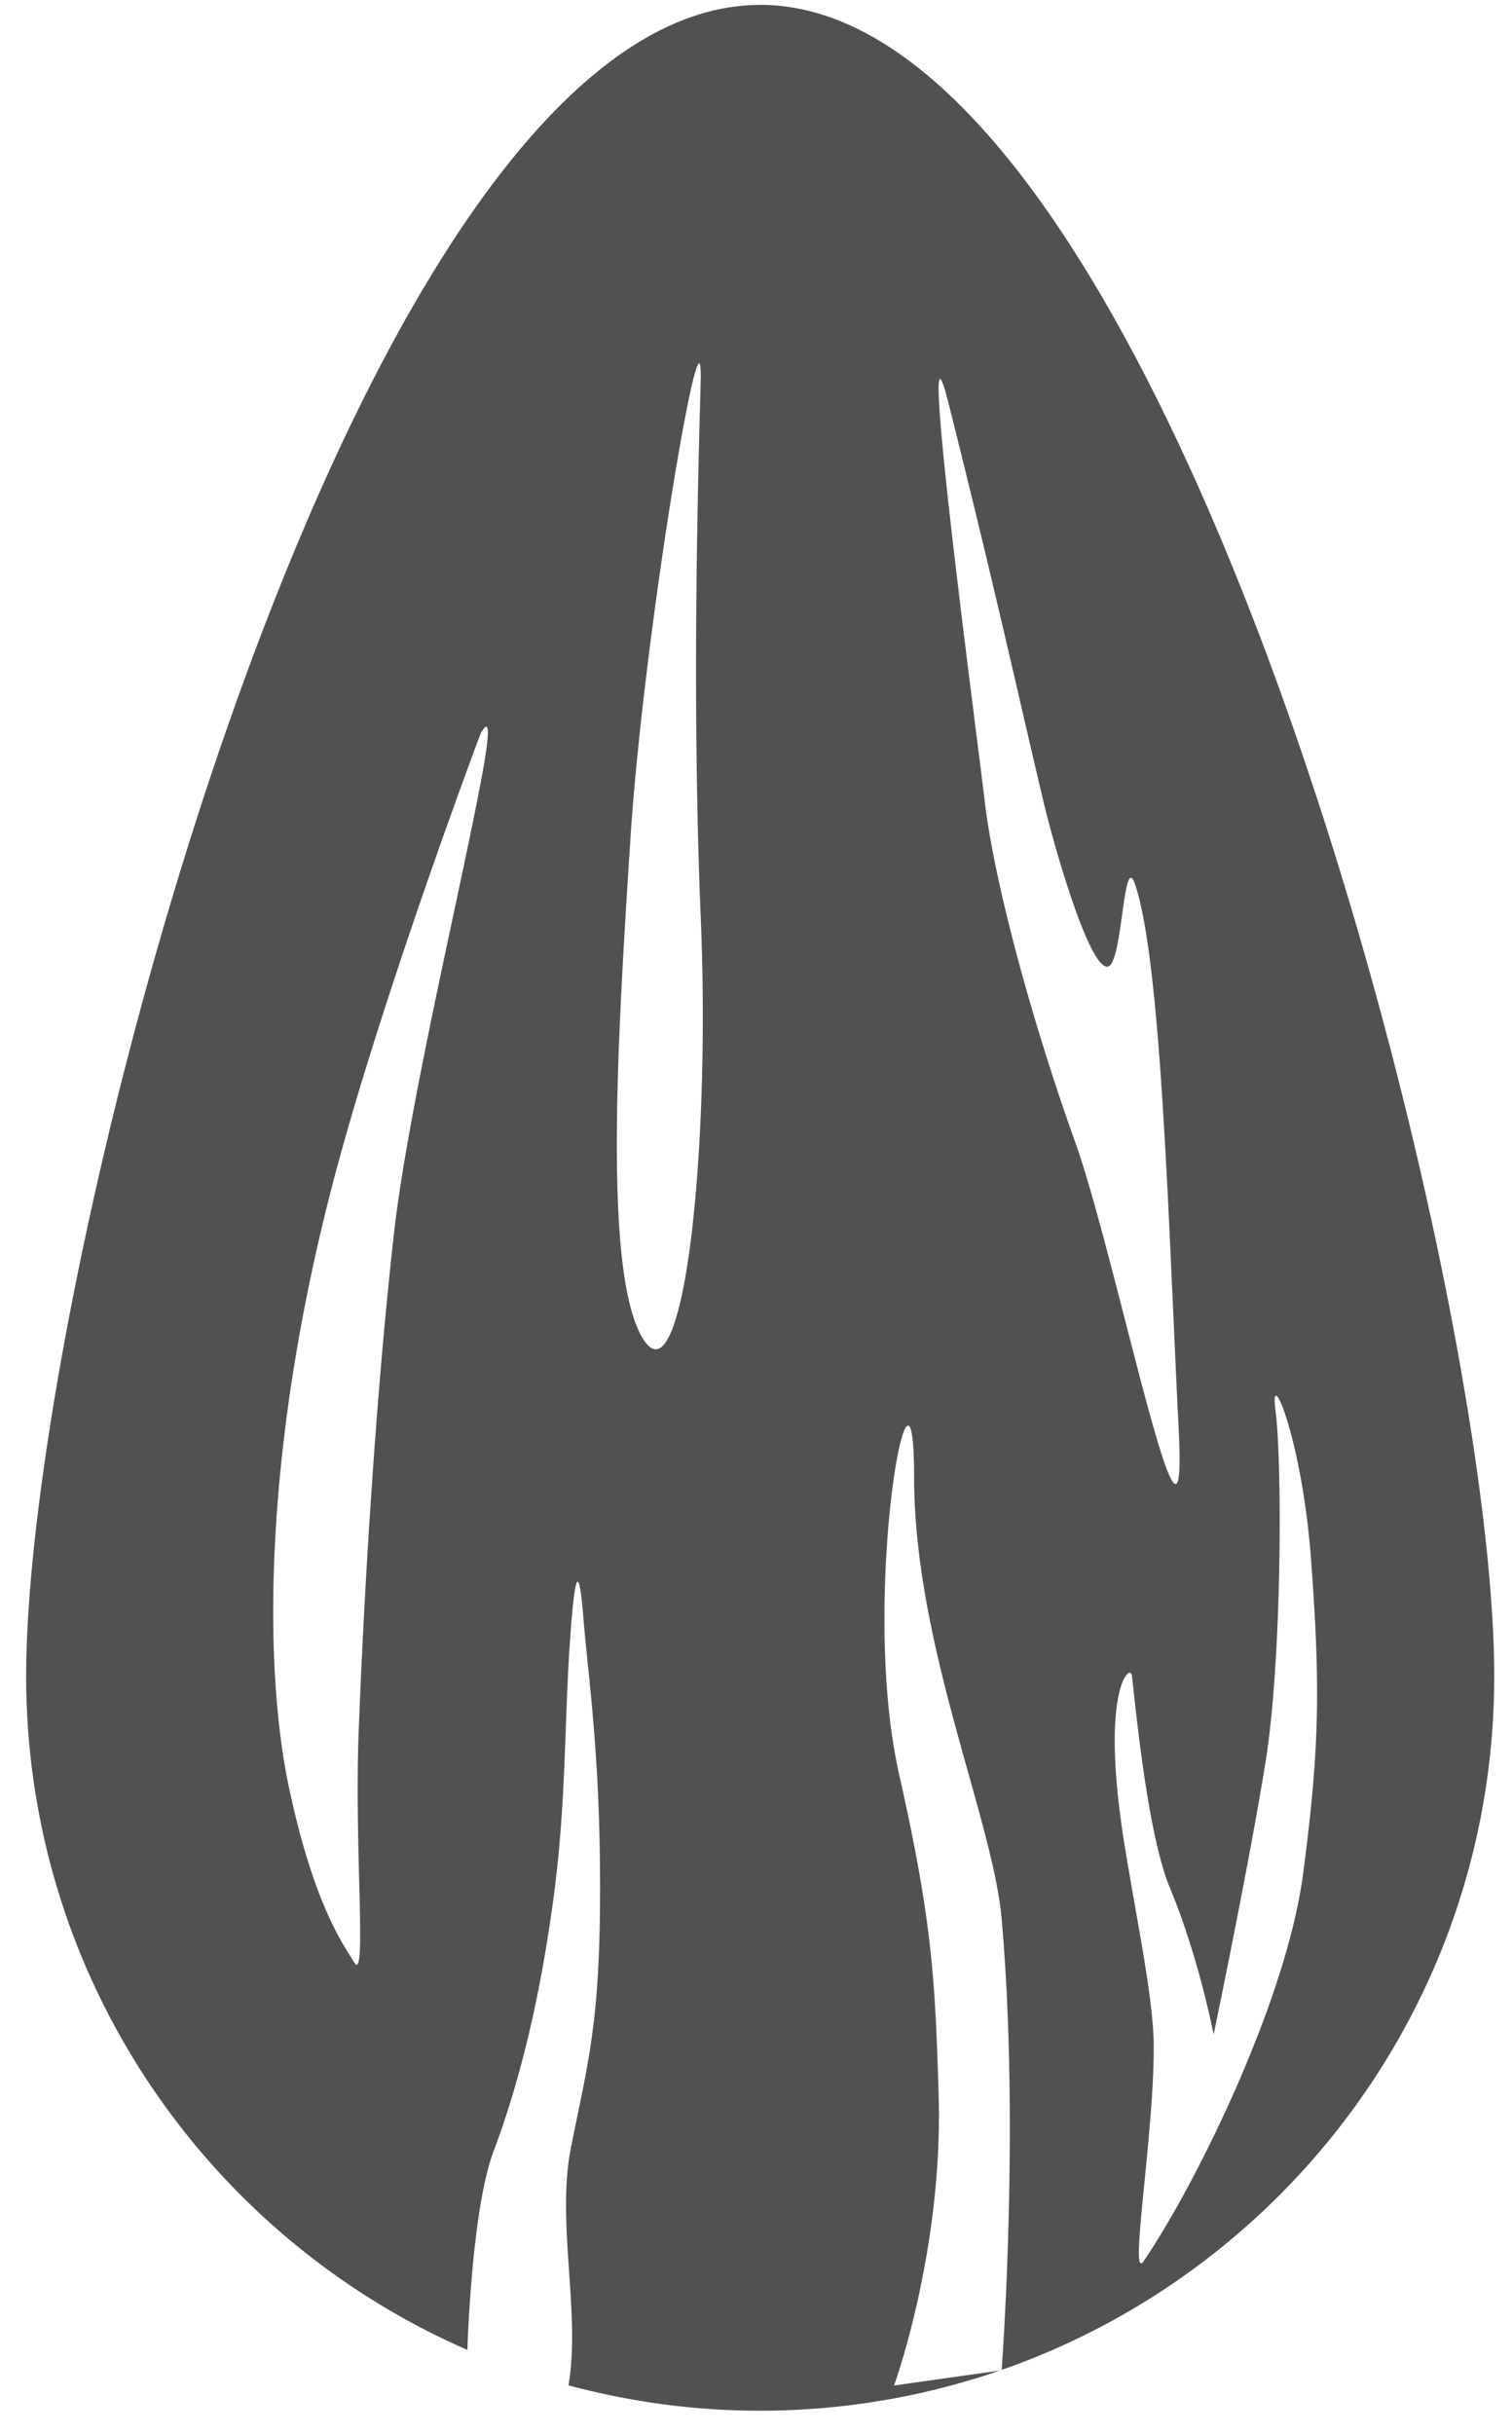
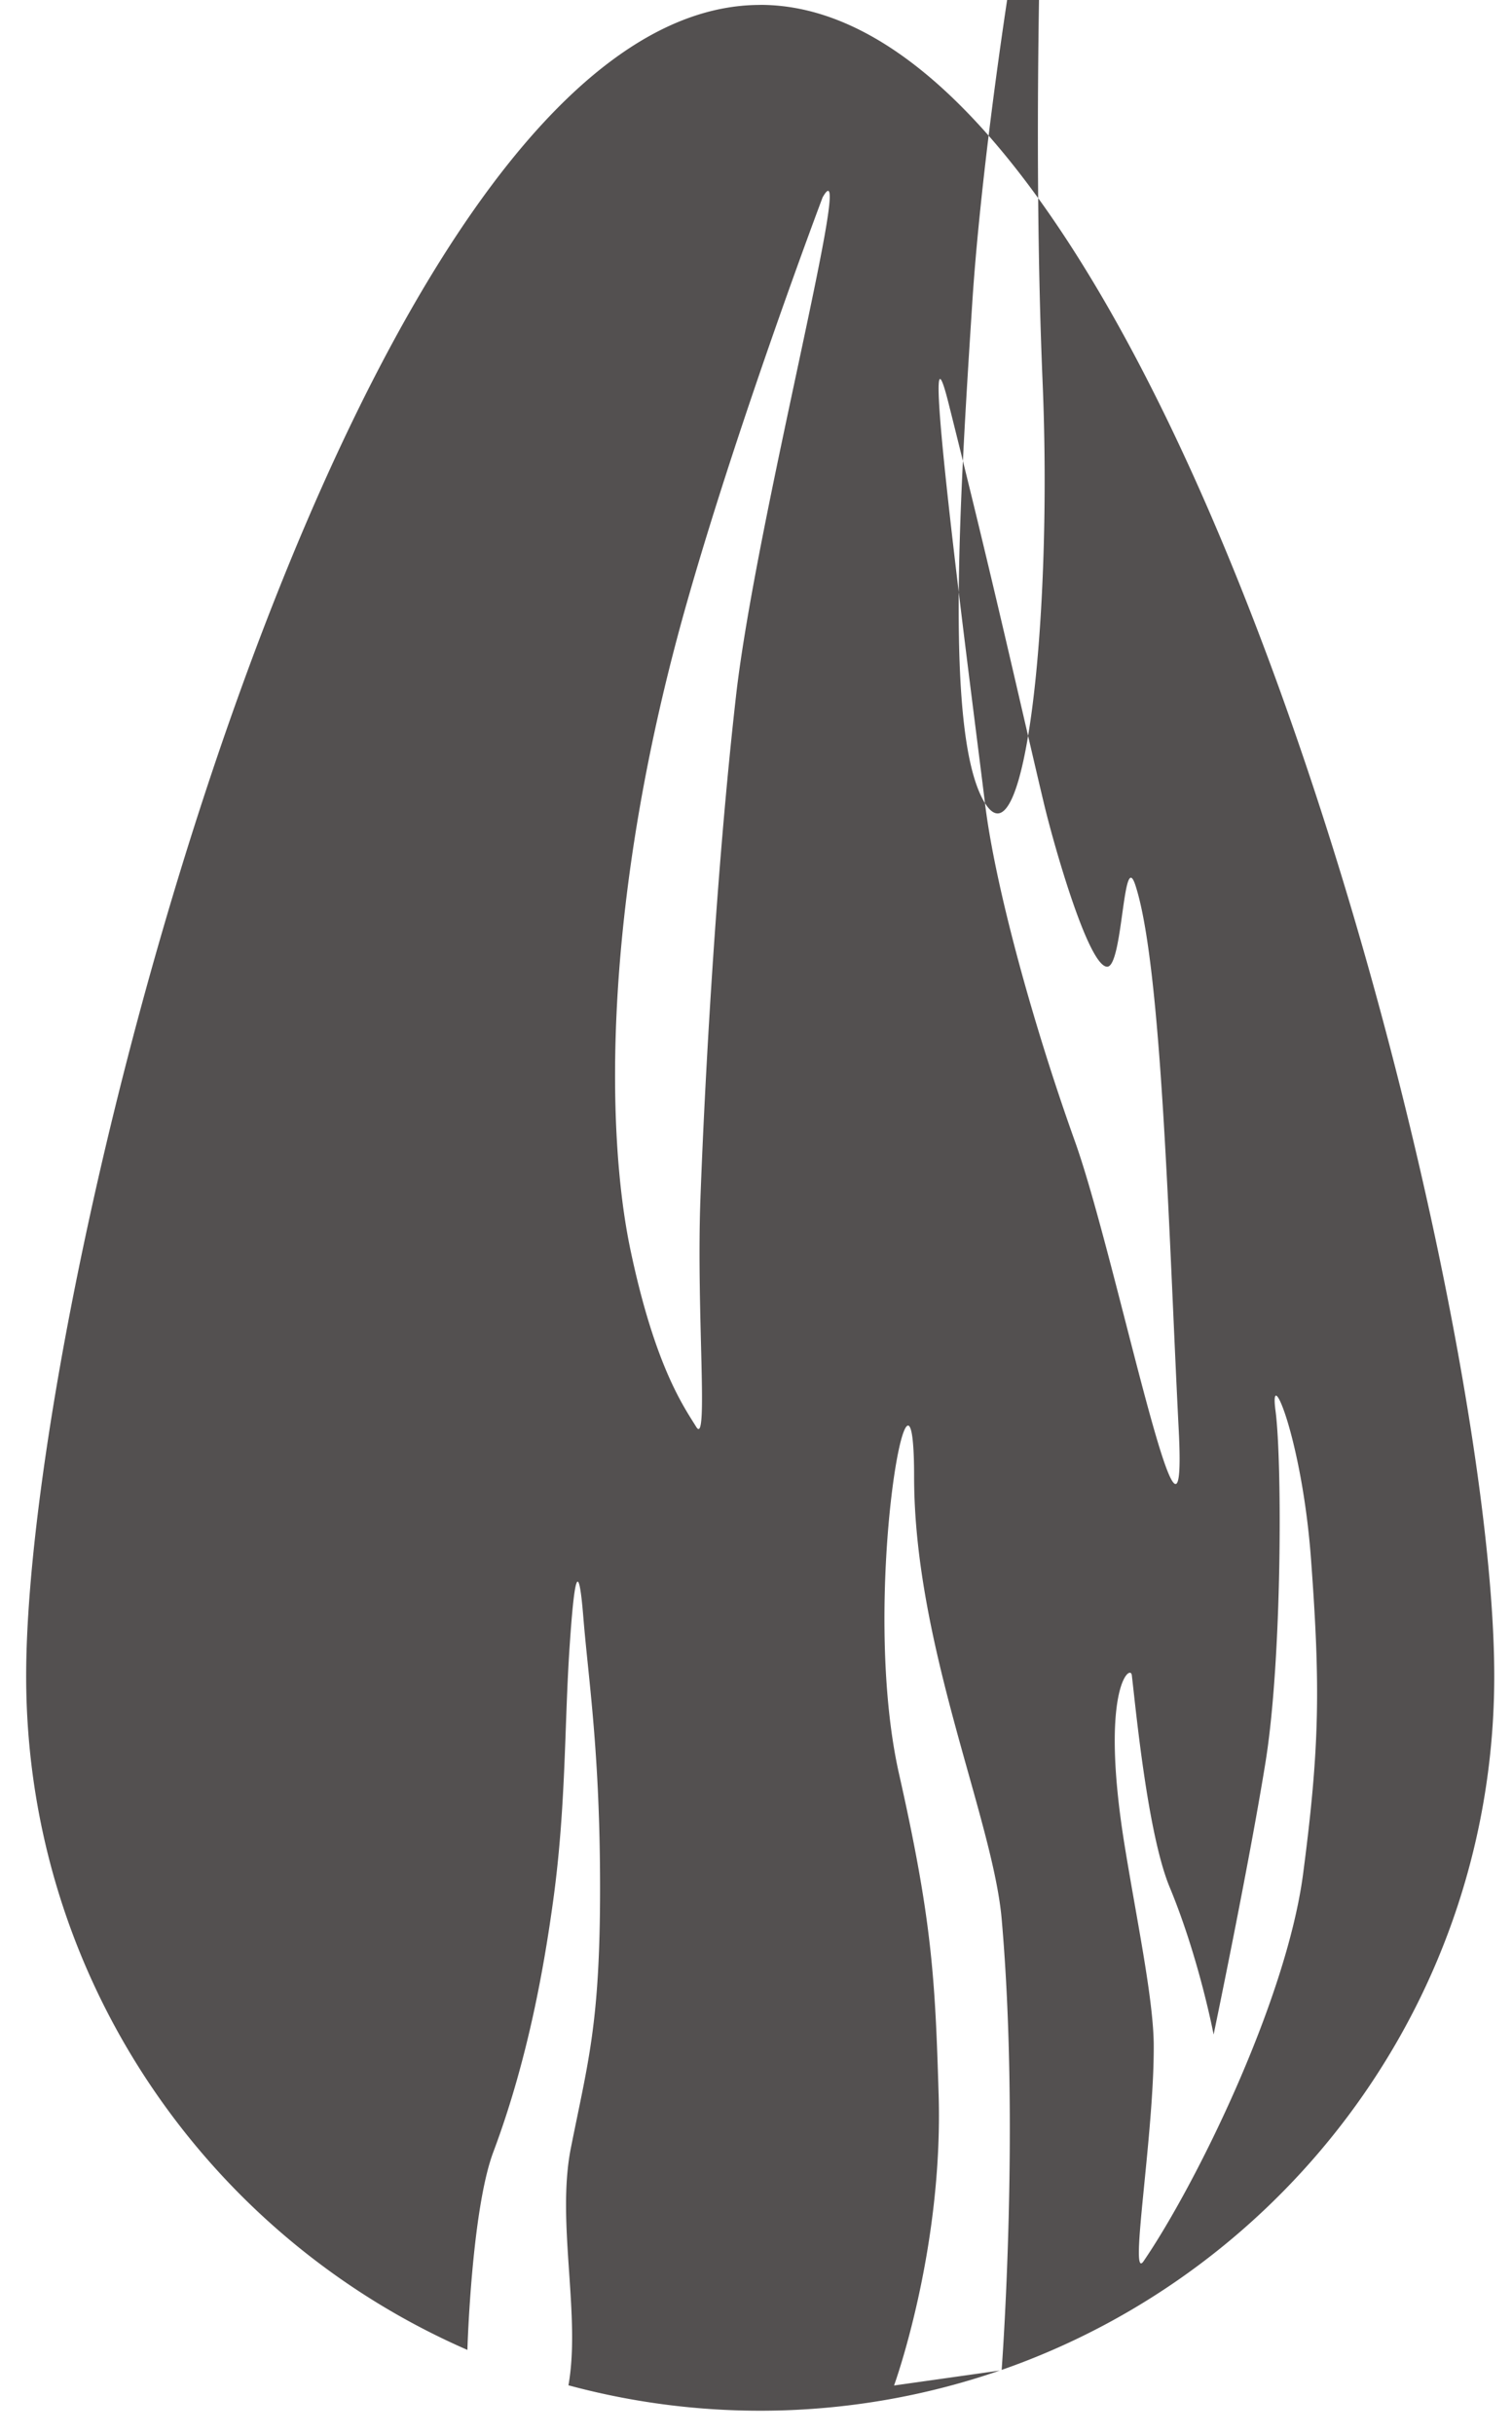
<svg xmlns="http://www.w3.org/2000/svg" width="23" height="37">
-   <path d="M17.396 34.375c-.23.337.166-1.949.154-3.306-.009-.708-.266-1.918-.446-3.035-.379-2.363.093-2.745.113-2.566.065.559.243 2.41.572 3.213.451 1.083.672 2.249.672 2.249s.536-2.567.79-4.144c.253-1.574.253-4.57.152-5.336-.102-.759.405.429.54 2.257.142 1.927.133 2.848-.121 4.782-.255 1.93-1.633 4.726-2.426 5.886M14.983 12.21c-.152-1.27-1.054-8.057-.558-6.095.7 2.782 1.091 4.57 1.454 6.096.152.638.675 2.473.96 2.485.243.017.242-1.806.43-1.245.406 1.224.51 5.311.66 8.26.154 2.943-.939-2.568-1.573-4.347-.637-1.776-1.219-3.884-1.373-5.154m-5.2 8.146c-.61-.985-.392-4.538-.191-7.64.204-3.097 1.097-8.37 1.067-6.955-.016.76-.151 4.568 0 8.176.154 3.606-.267 7.396-.875 6.419m-3.787-1.638c-.307 2.7-.48 5.94-.543 7.67-.062 1.725.127 3.757-.062 3.452-.187-.304-.627-.913-1.002-2.694-.374-1.779-.438-5.313.876-9.9.801-2.802 2.047-6.099 2.047-6.099.525-.928-1.006 4.87-1.316 7.57M11.564.075C5.396.074.398 19.318.398 25.481c0 4.585 2.762 8.522 6.712 10.243 0-.025.064-2.127.394-3.008.533-1.419.777-2.845.914-3.846.19-1.398.168-2.605.241-3.748.074-1.144.14-1.472.216-.518.078.951.253 2.043.253 4.102 0 2.055-.183 2.636-.442 3.938-.228 1.125.152 2.549-.039 3.618a11.188 11.188 0 0 0 6.561-.224l-1.608.227s.75-2.056.678-4.426c-.053-1.76-.1-2.644-.603-4.875-.608-2.706.23-7.077.23-4.516 0 2.564 1.198 5.2 1.332 6.725.277 3.15.004 6.793 0 6.855 4.36-1.52 7.493-5.666 7.493-10.547 0-6.163-5-25.407-11.166-25.407" fill="#535050" fill-rule="evenodd" />
+   <path d="M17.396 34.375c-.23.337.166-1.949.154-3.306-.009-.708-.266-1.918-.446-3.035-.379-2.363.093-2.745.113-2.566.065.559.243 2.41.572 3.213.451 1.083.672 2.249.672 2.249s.536-2.567.79-4.144c.253-1.574.253-4.57.152-5.336-.102-.759.405.429.54 2.257.142 1.927.133 2.848-.121 4.782-.255 1.93-1.633 4.726-2.426 5.886M14.983 12.21c-.152-1.27-1.054-8.057-.558-6.095.7 2.782 1.091 4.57 1.454 6.096.152.638.675 2.473.96 2.485.243.017.242-1.806.43-1.245.406 1.224.51 5.311.66 8.26.154 2.943-.939-2.568-1.573-4.347-.637-1.776-1.219-3.884-1.373-5.154c-.61-.985-.392-4.538-.191-7.64.204-3.097 1.097-8.37 1.067-6.955-.016.76-.151 4.568 0 8.176.154 3.606-.267 7.396-.875 6.419m-3.787-1.638c-.307 2.7-.48 5.94-.543 7.67-.062 1.725.127 3.757-.062 3.452-.187-.304-.627-.913-1.002-2.694-.374-1.779-.438-5.313.876-9.9.801-2.802 2.047-6.099 2.047-6.099.525-.928-1.006 4.87-1.316 7.57M11.564.075C5.396.074.398 19.318.398 25.481c0 4.585 2.762 8.522 6.712 10.243 0-.025.064-2.127.394-3.008.533-1.419.777-2.845.914-3.846.19-1.398.168-2.605.241-3.748.074-1.144.14-1.472.216-.518.078.951.253 2.043.253 4.102 0 2.055-.183 2.636-.442 3.938-.228 1.125.152 2.549-.039 3.618a11.188 11.188 0 0 0 6.561-.224l-1.608.227s.75-2.056.678-4.426c-.053-1.76-.1-2.644-.603-4.875-.608-2.706.23-7.077.23-4.516 0 2.564 1.198 5.2 1.332 6.725.277 3.15.004 6.793 0 6.855 4.36-1.52 7.493-5.666 7.493-10.547 0-6.163-5-25.407-11.166-25.407" fill="#535050" fill-rule="evenodd" />
</svg>